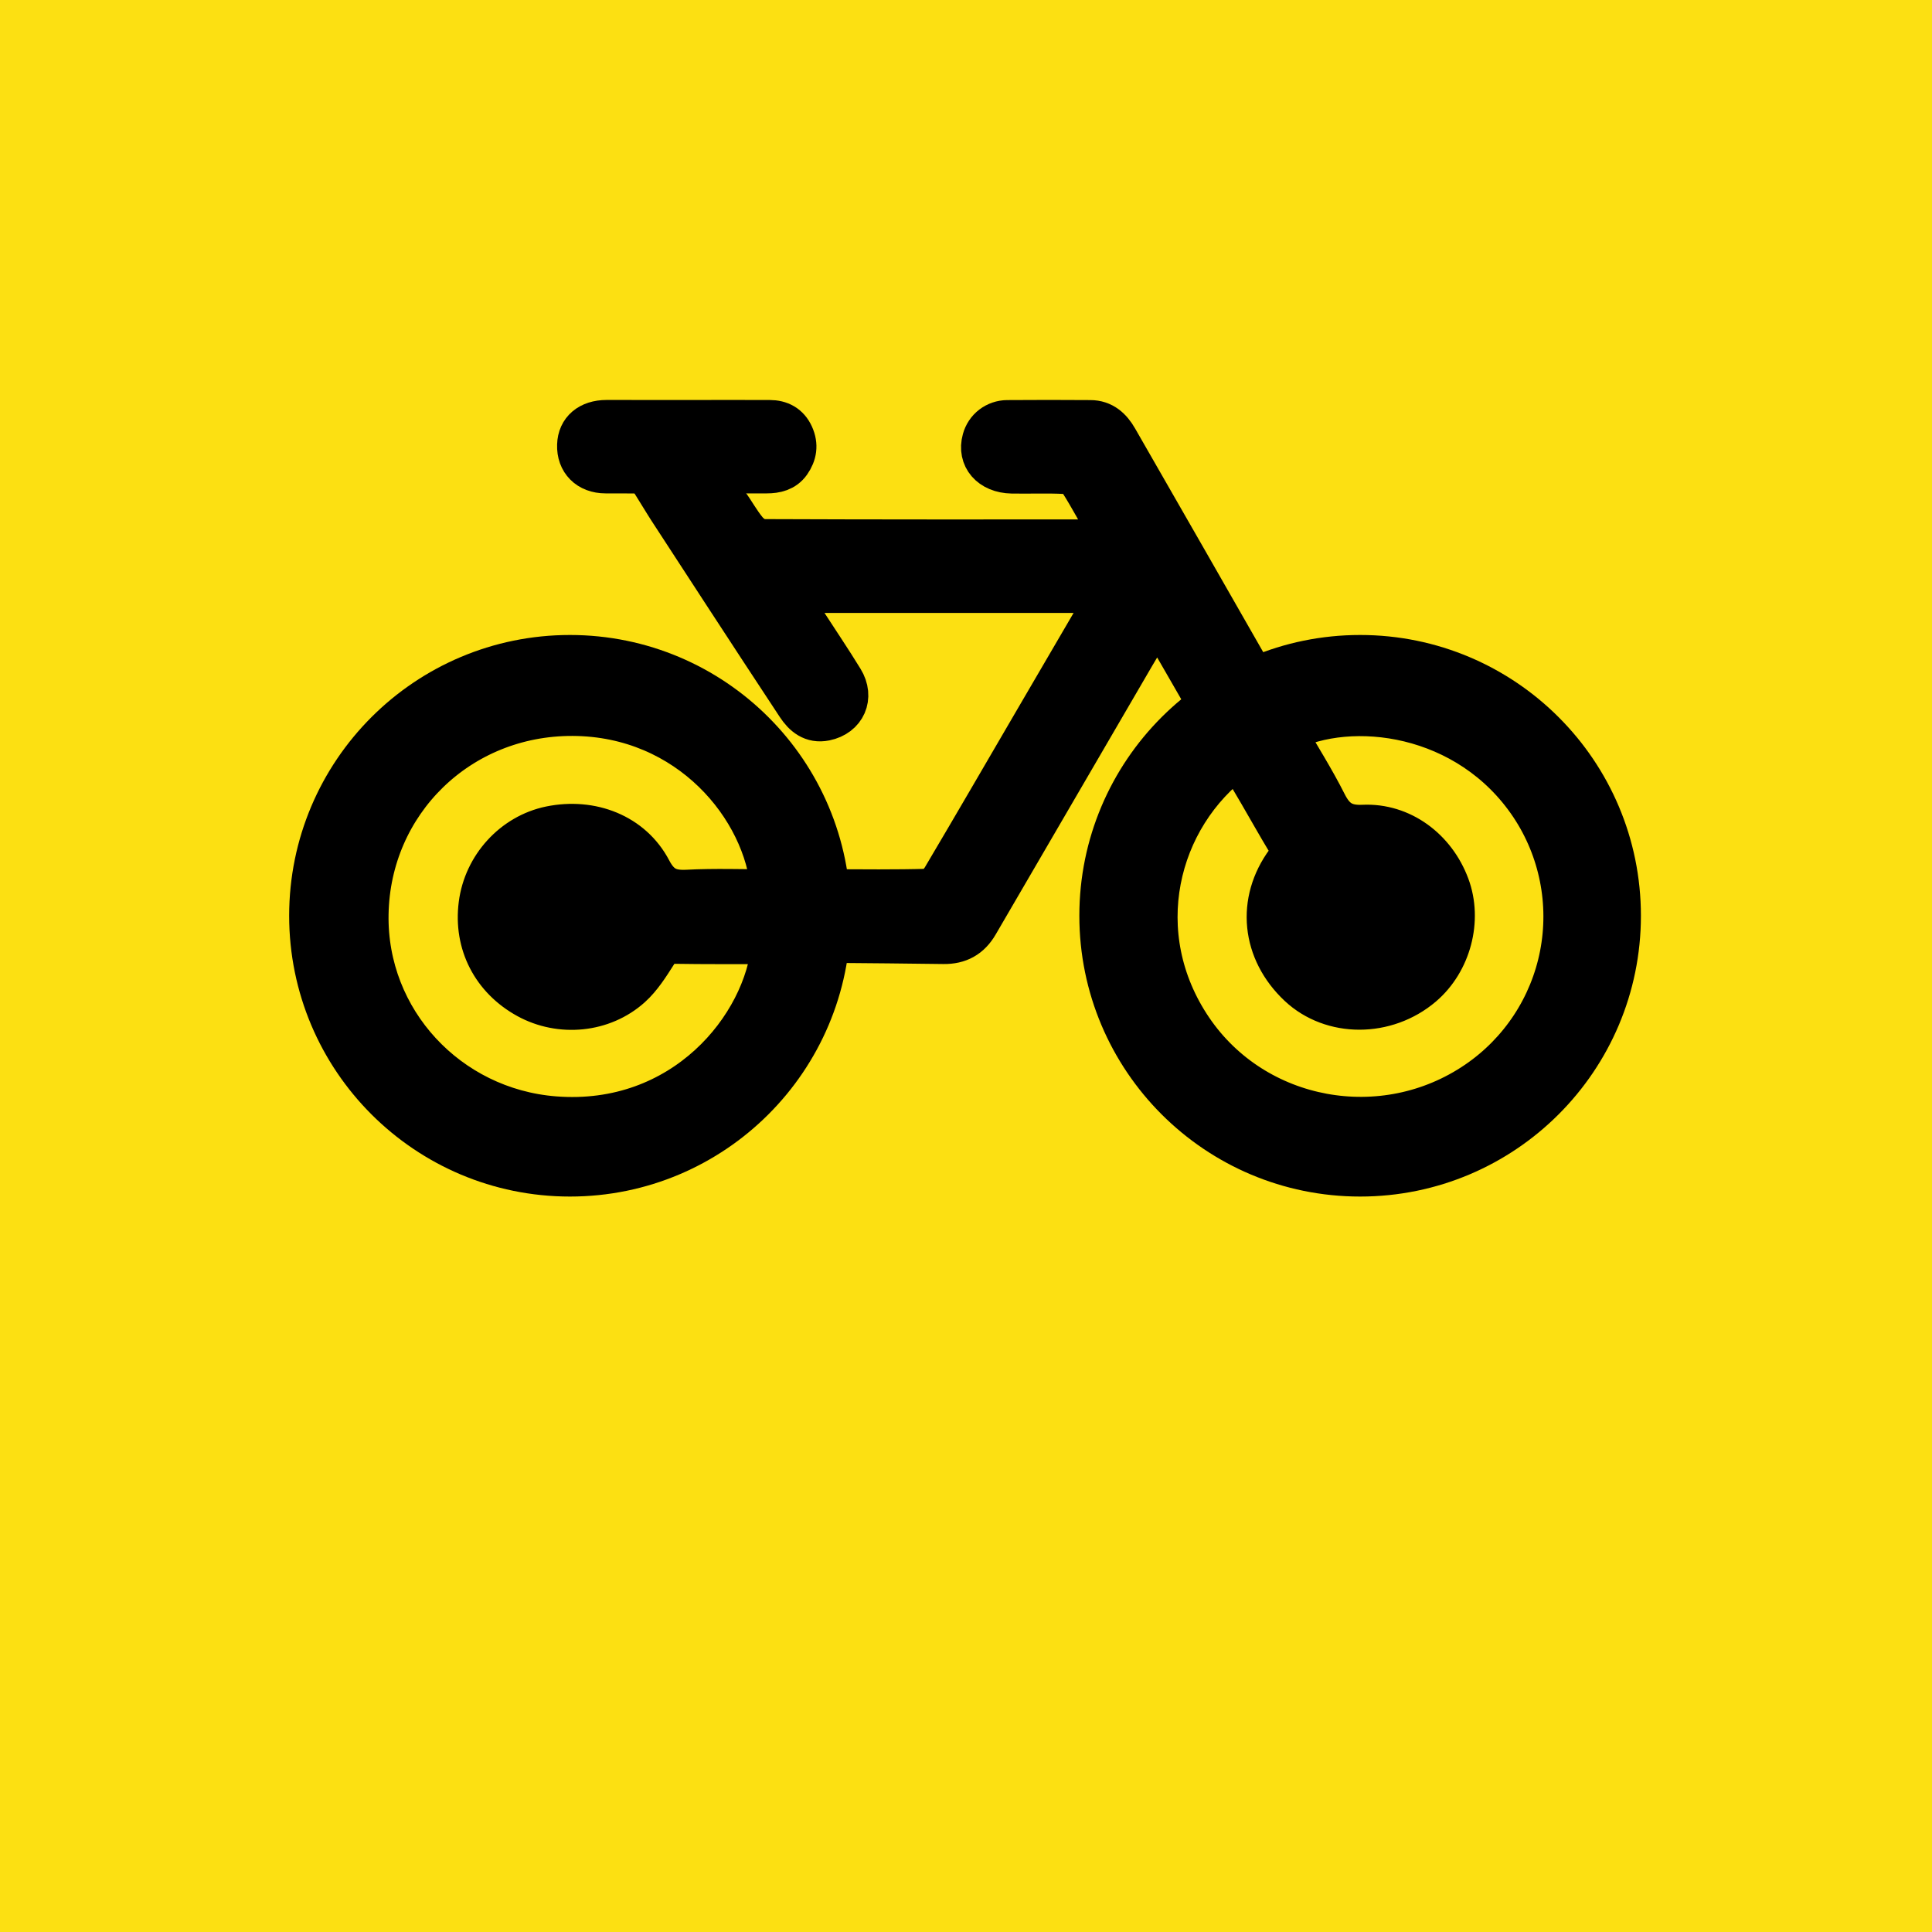
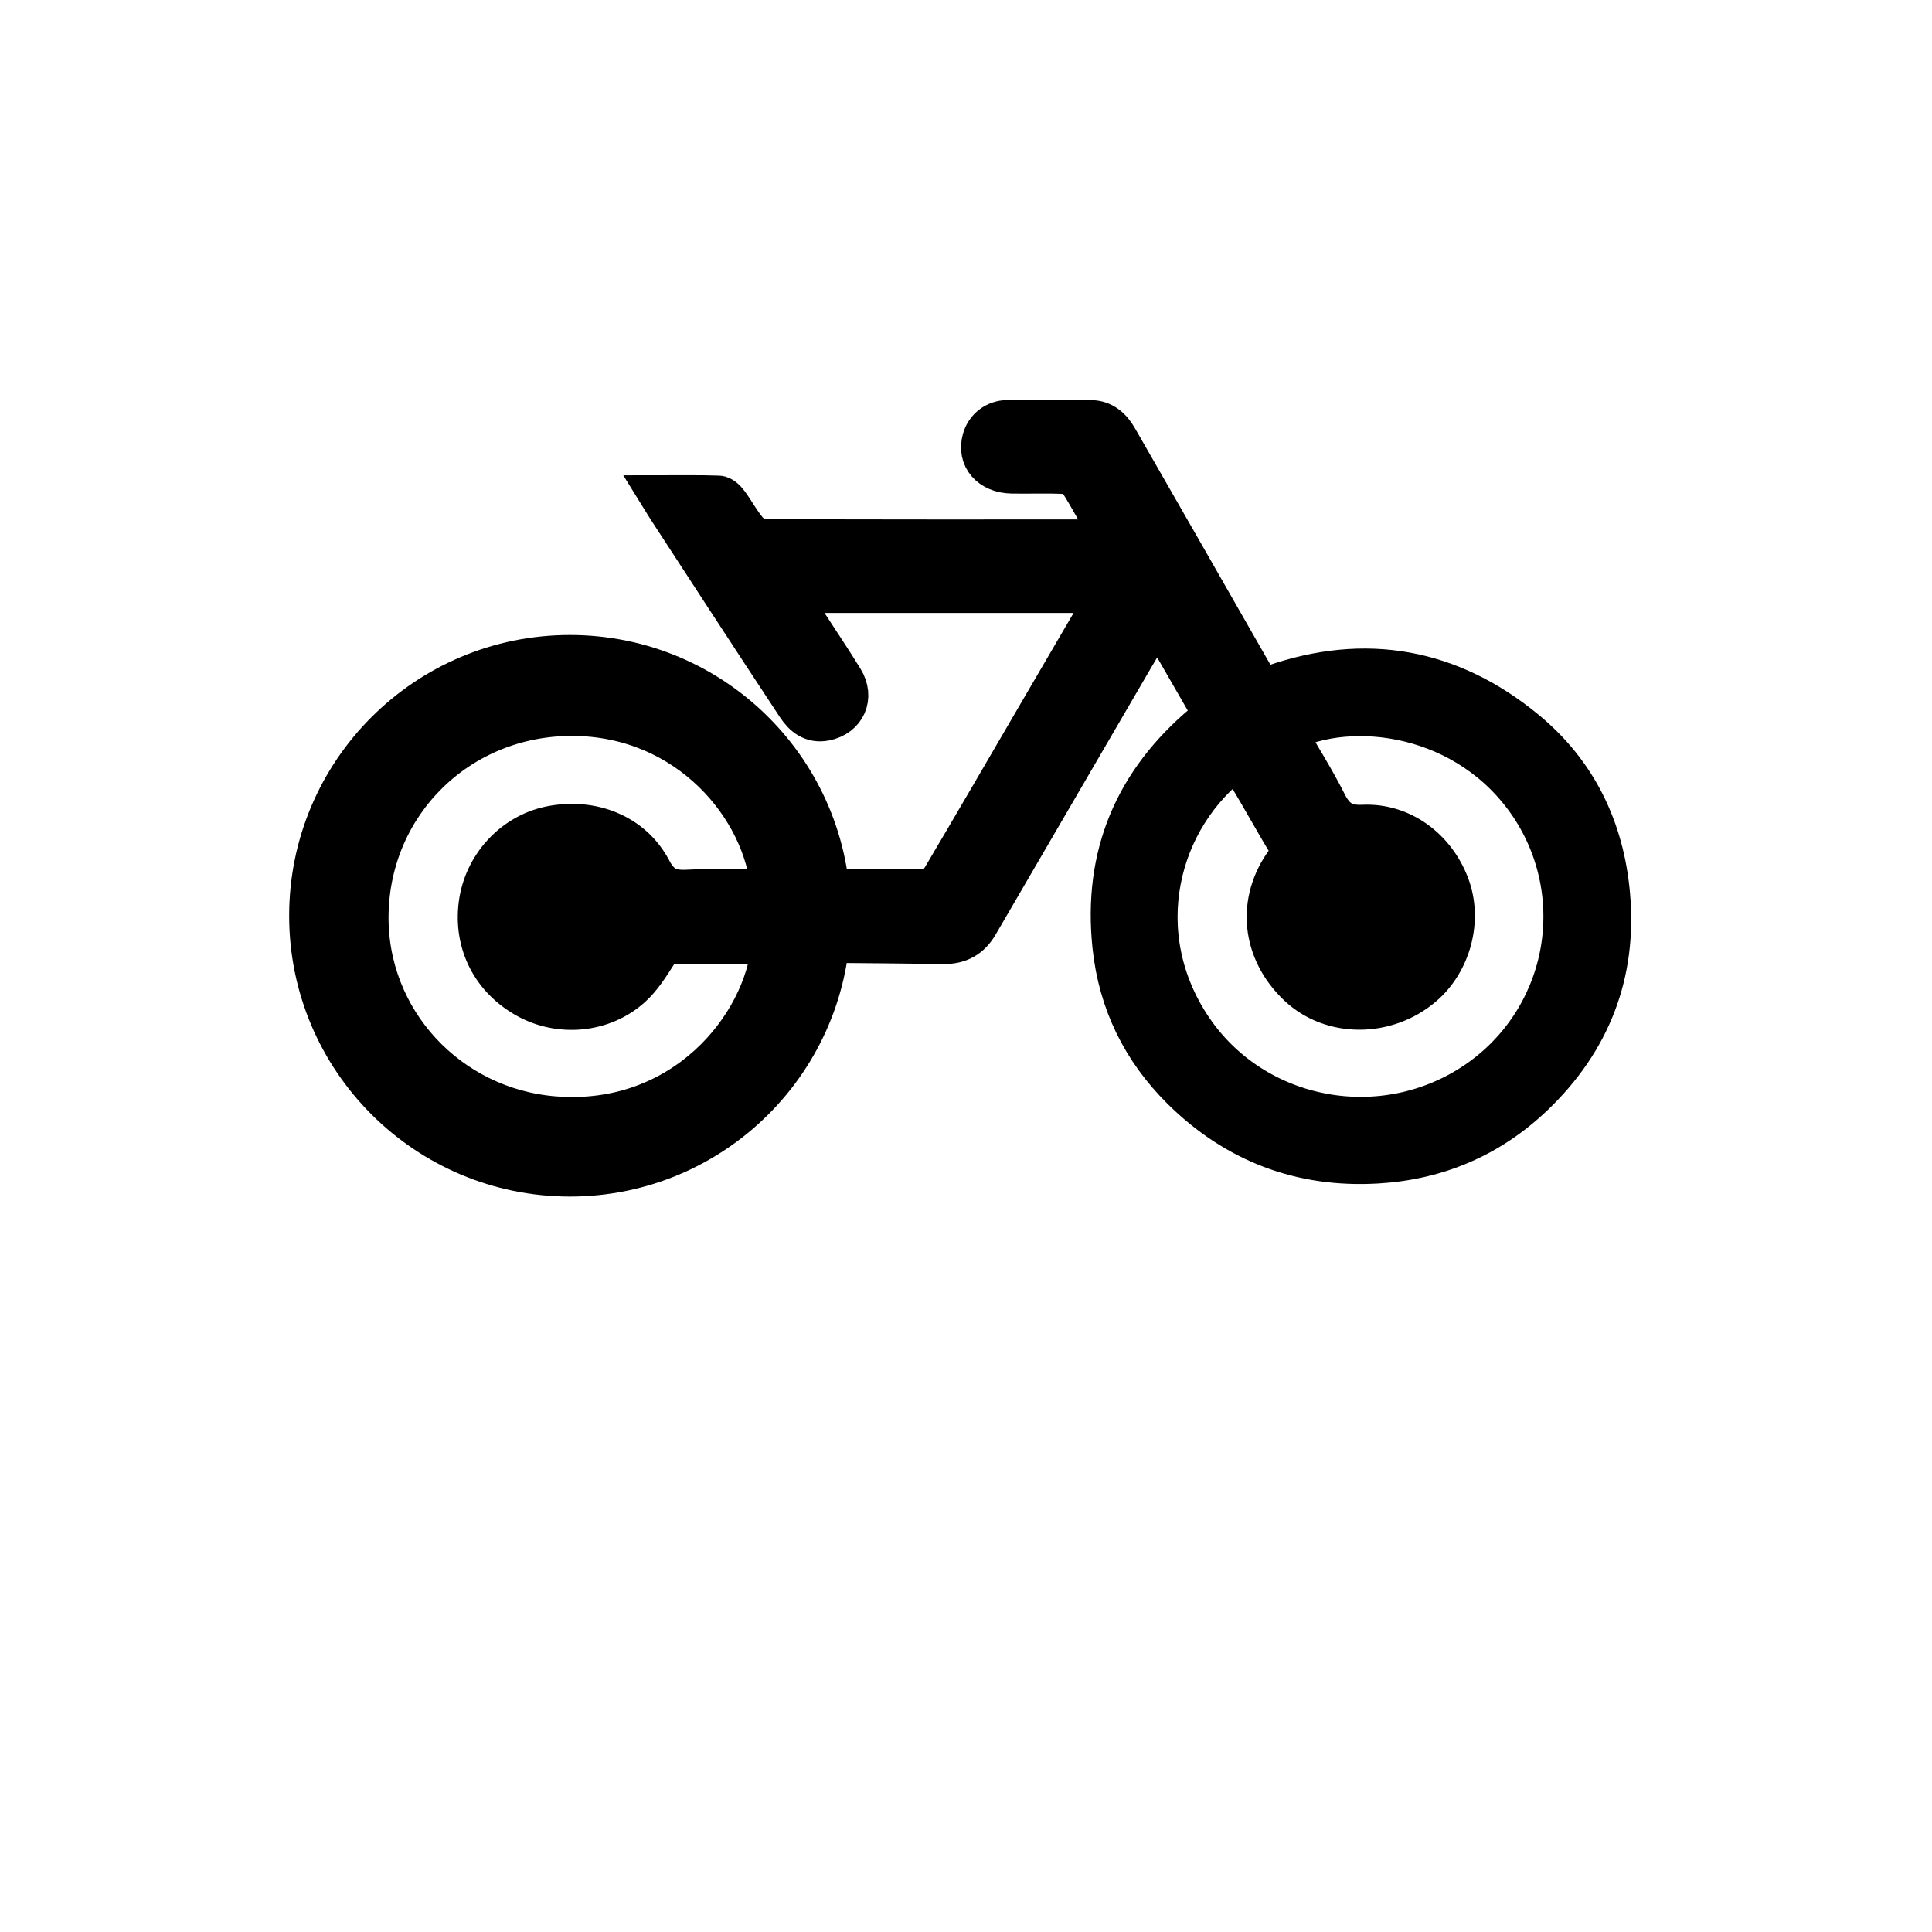
<svg xmlns="http://www.w3.org/2000/svg" width="48" height="48" viewBox="0 0 48 48" fill="none">
  <g clip-path="url(#clip0_1687_885)">
-     <path d="M0 0H48V48H0V0Z" fill="#FCE012" />
    <path d="M27.529 14.728H19.577C19.734 14.979 19.874 15.205 20.018 15.428C20.33 15.912 20.654 16.388 20.953 16.877C21.227 17.323 21.014 17.802 20.507 17.905C20.177 17.972 19.956 17.791 19.79 17.537C19.178 16.609 18.57 15.681 17.965 14.753C17.507 14.051 17.049 13.348 16.592 12.645C16.529 12.549 16.469 12.446 16.384 12.309C16.905 12.309 17.38 12.3 17.855 12.317C17.938 12.32 18.035 12.413 18.093 12.492C18.259 12.716 18.39 12.968 18.57 13.18C18.661 13.288 18.826 13.396 18.958 13.397C21.814 13.409 24.67 13.406 27.526 13.405C27.551 13.402 27.576 13.398 27.6 13.392C27.583 13.335 27.561 13.279 27.536 13.225C27.296 12.8 27.068 12.37 26.808 11.959C26.746 11.86 26.581 11.778 26.459 11.773C26.02 11.75 25.58 11.77 25.14 11.762C24.597 11.752 24.276 11.378 24.405 10.916C24.442 10.78 24.522 10.659 24.634 10.573C24.746 10.488 24.883 10.441 25.024 10.44C25.712 10.435 26.4 10.435 27.088 10.44C27.411 10.44 27.618 10.632 27.769 10.897C28.906 12.876 30.04 14.856 31.172 16.838C31.291 17.046 31.383 17.106 31.629 17.02C33.929 16.218 36.041 16.605 37.91 18.145C39.181 19.192 39.854 20.593 39.999 22.232C40.173 24.195 39.519 25.864 38.105 27.218C37.024 28.253 35.713 28.816 34.214 28.904C32.322 29.015 30.693 28.392 29.354 27.064C28.373 26.09 27.788 24.904 27.641 23.512C27.401 21.256 28.181 19.416 29.913 17.966C29.991 17.9 30.067 17.832 30.148 17.76L28.757 15.346C28.559 15.679 28.37 15.988 28.188 16.301C26.893 18.522 25.599 20.742 24.307 22.963C24.11 23.304 23.83 23.456 23.443 23.451C22.54 23.437 21.637 23.432 20.733 23.423C20.502 23.42 20.377 23.502 20.334 23.756C19.998 25.791 18.856 27.256 17.073 28.23C16.168 28.723 15.179 28.92 14.145 28.907C12.679 28.888 11.371 28.437 10.23 27.518C8.911 26.456 8.196 25.06 8.016 23.39C7.837 21.719 8.268 20.227 9.332 18.926C10.409 17.607 11.803 16.867 13.492 16.674C15.164 16.482 16.678 16.888 18.011 17.909C19.316 18.91 20.091 20.24 20.347 21.866C20.373 22.028 20.456 22.094 20.598 22.095C21.422 22.098 22.246 22.108 23.069 22.084C23.187 22.08 23.336 21.924 23.409 21.801C24.186 20.49 24.95 19.171 25.718 17.855C26.294 16.869 26.87 15.883 27.446 14.896C27.47 14.851 27.492 14.802 27.529 14.728ZM19.152 22.098C18.989 20.085 17.11 17.796 14.23 17.784C11.415 17.772 9.202 19.951 9.154 22.71C9.106 25.342 11.145 27.529 13.772 27.737C16.97 27.991 18.992 25.491 19.173 23.465C19.157 23.459 19.141 23.455 19.125 23.453C18.325 23.453 17.525 23.458 16.725 23.445C16.514 23.441 16.423 23.536 16.318 23.701C16.132 23.993 15.94 24.299 15.686 24.528C14.979 25.164 13.919 25.258 13.094 24.806C12.22 24.326 11.768 23.448 11.894 22.469C12.016 21.514 12.741 20.72 13.665 20.528C14.697 20.315 15.714 20.713 16.183 21.607C16.398 22.018 16.645 22.13 17.076 22.108C17.76 22.072 18.447 22.098 19.152 22.098ZM31.957 18.192C32.294 18.779 32.659 19.352 32.962 19.955C33.163 20.354 33.403 20.516 33.868 20.494C34.824 20.45 35.668 21.079 36.011 22.002C36.33 22.857 36.053 23.904 35.35 24.503C34.441 25.276 33.086 25.276 32.26 24.503C31.342 23.642 31.212 22.391 31.951 21.392C32.078 21.22 32.075 21.088 31.971 20.918C31.731 20.522 31.506 20.117 31.273 19.718C31.103 19.426 30.929 19.135 30.756 18.842C28.745 20.314 28.039 23.22 29.628 25.562C31.188 27.859 34.373 28.442 36.684 26.863C37.761 26.128 38.505 24.998 38.754 23.718C39.003 22.439 38.738 21.112 38.016 20.027C36.471 17.715 33.555 17.373 31.957 18.192Z" fill="black" stroke="black" stroke-miterlimit="10" />
-     <path d="M17.06 10.438C17.747 10.438 18.434 10.435 19.122 10.438C19.389 10.438 19.602 10.549 19.717 10.804C19.832 11.058 19.794 11.287 19.642 11.505C19.497 11.71 19.276 11.758 19.05 11.758C17.716 11.764 16.381 11.764 15.046 11.758C14.604 11.758 14.326 11.47 14.341 11.056C14.352 10.675 14.631 10.437 15.07 10.437C15.733 10.437 16.397 10.438 17.06 10.438Z" fill="black" stroke="black" stroke-miterlimit="10" />
    <path d="M14.16 28.728C17.46 28.728 20.136 26.052 20.136 22.752C20.136 19.451 17.46 16.776 14.16 16.776C10.86 16.776 8.184 19.451 8.184 22.752C8.184 26.052 10.86 28.728 14.16 28.728Z" stroke="black" stroke-width="2" stroke-miterlimit="10" />
-     <path d="M33.792 28.728C37.092 28.728 39.768 26.052 39.768 22.752C39.768 19.451 37.092 16.776 33.792 16.776C30.491 16.776 27.816 19.451 27.816 22.752C27.816 26.052 30.491 28.728 33.792 28.728Z" stroke="black" stroke-width="2" stroke-miterlimit="10" />
    <path d="M14.136 25.104C15.422 25.104 16.464 24.062 16.464 22.776C16.464 21.491 15.422 20.448 14.136 20.448C12.85 20.448 11.808 21.491 11.808 22.776C11.808 24.062 12.85 25.104 14.136 25.104Z" fill="black" />
-     <path d="M33.816 25.104C35.102 25.104 36.144 24.062 36.144 22.776C36.144 21.491 35.102 20.448 33.816 20.448C32.53 20.448 31.488 21.491 31.488 22.776C31.488 24.062 32.53 25.104 33.816 25.104Z" fill="black" />
  </g>
  <defs>
    <clipPath id="clip0_1687_885">
      <rect width="48" height="48" fill="white" />
    </clipPath>
  </defs>
</svg>